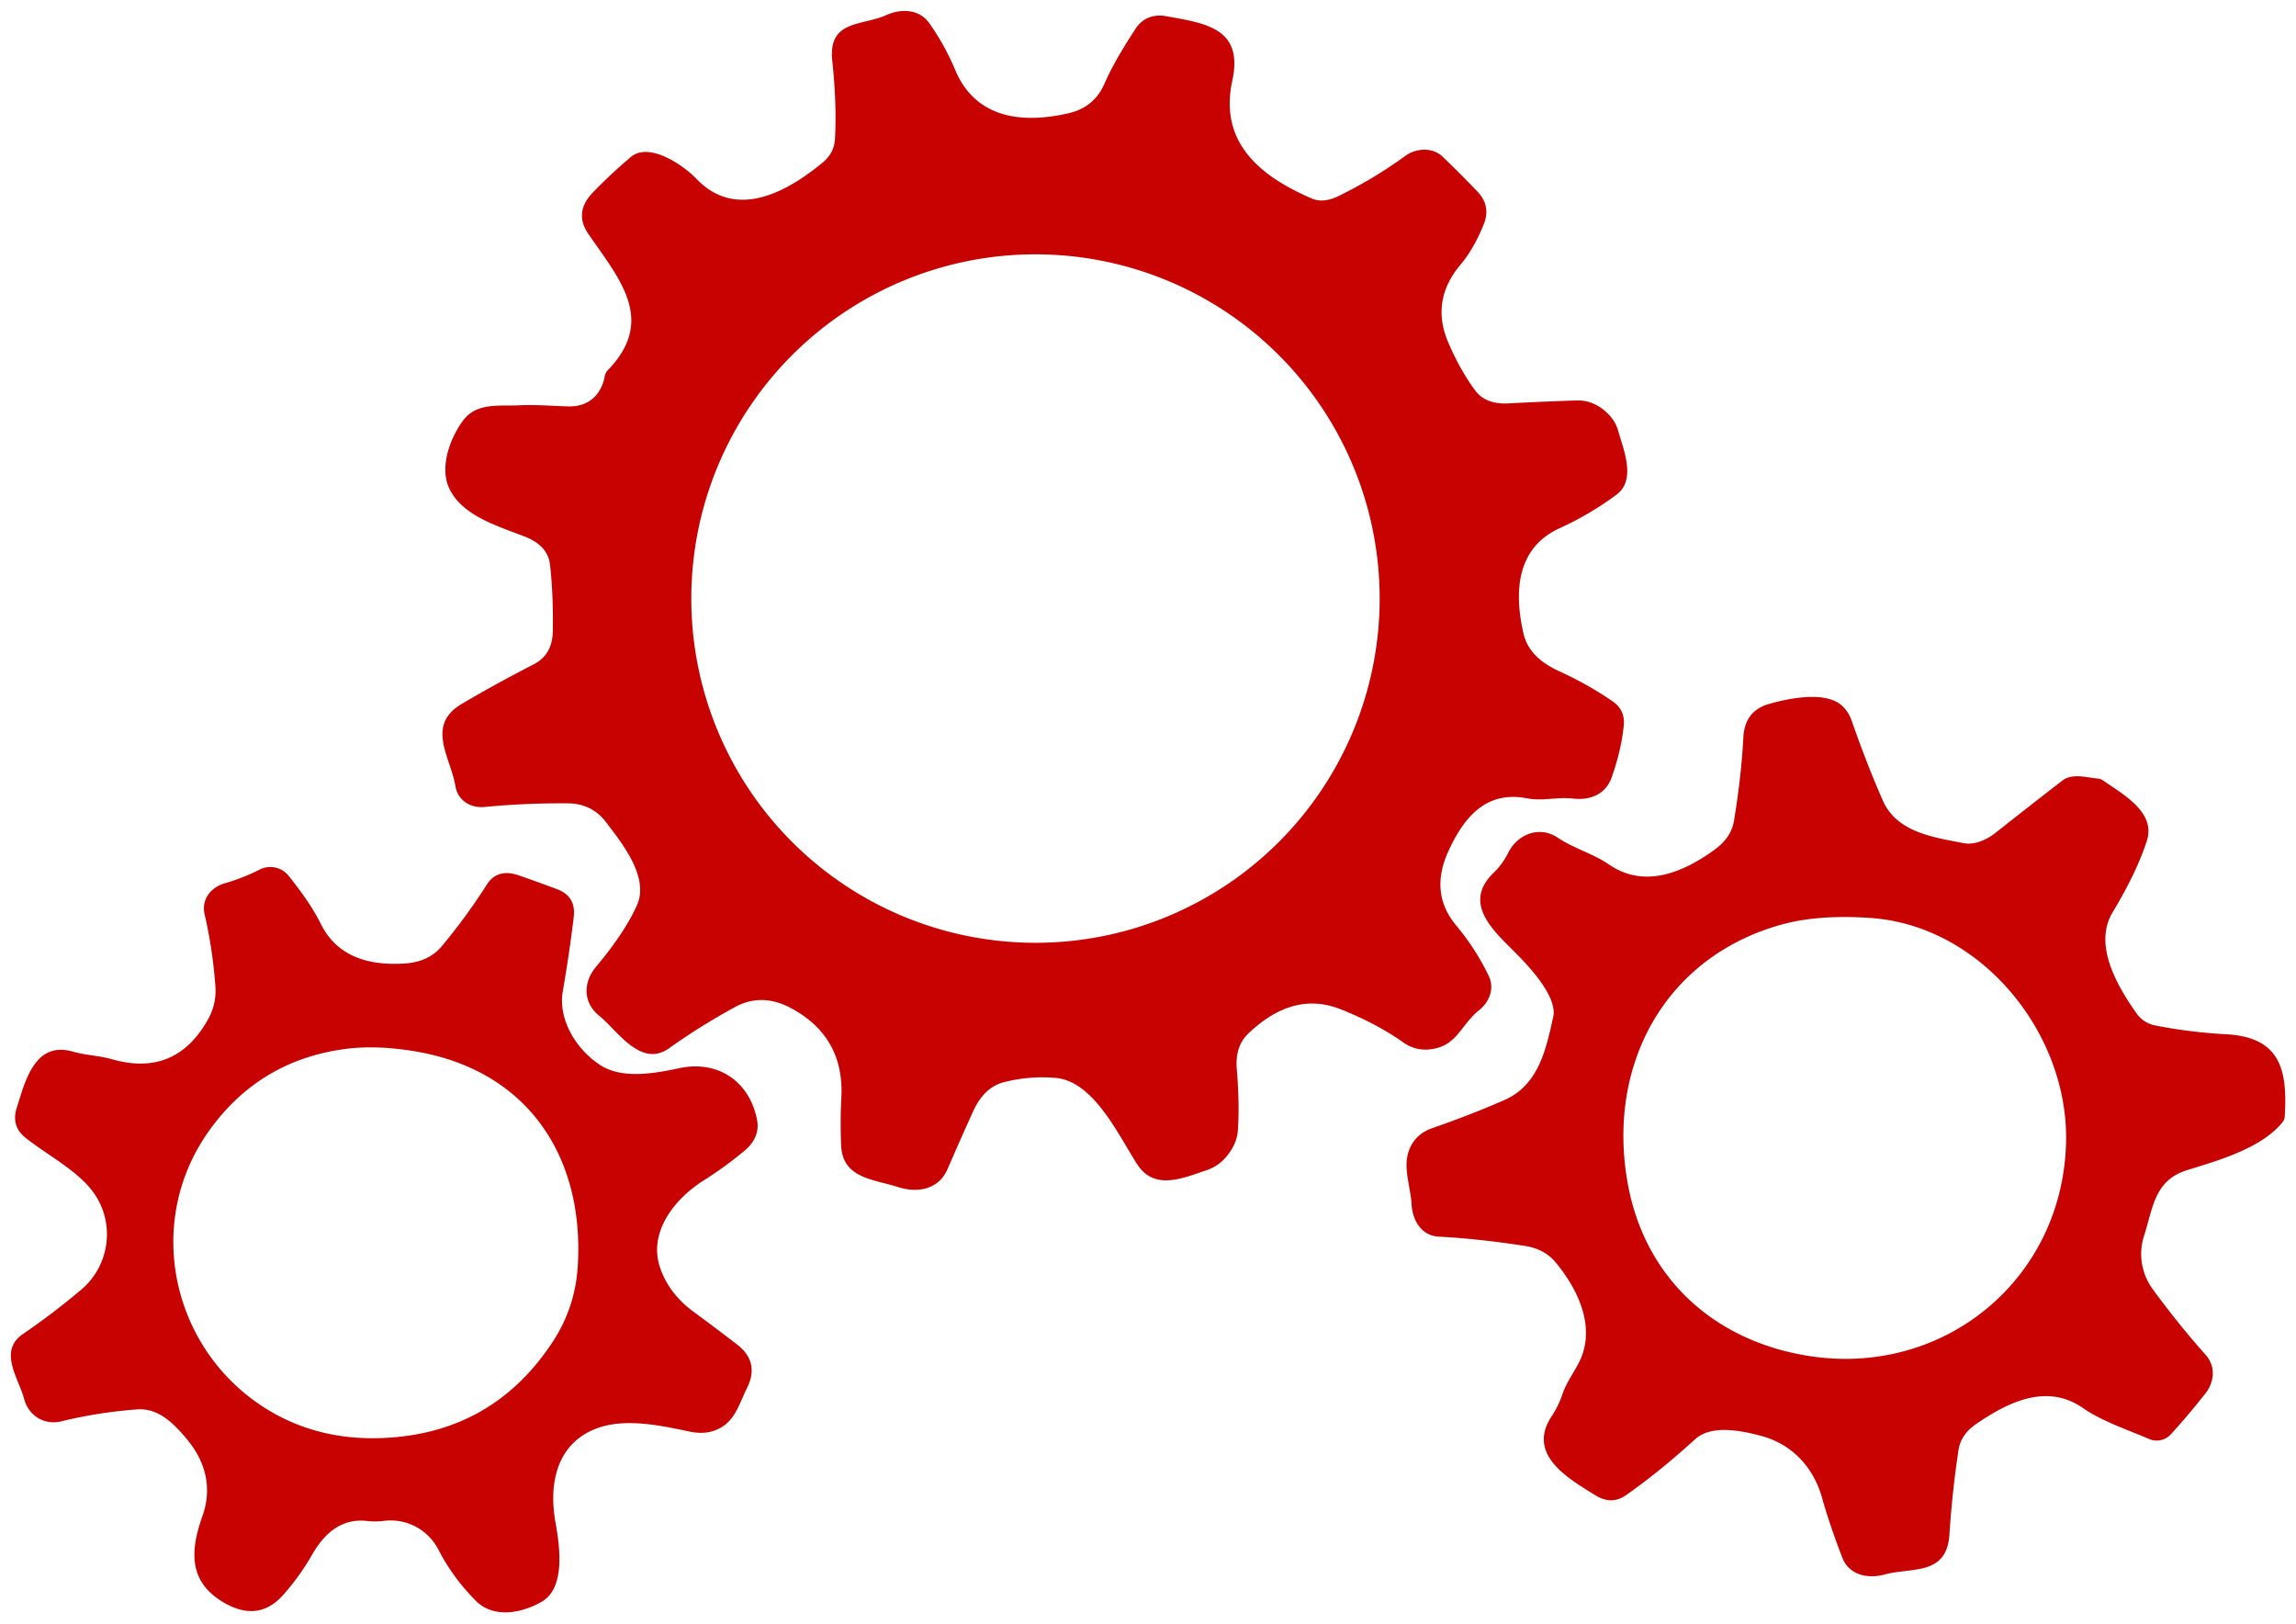
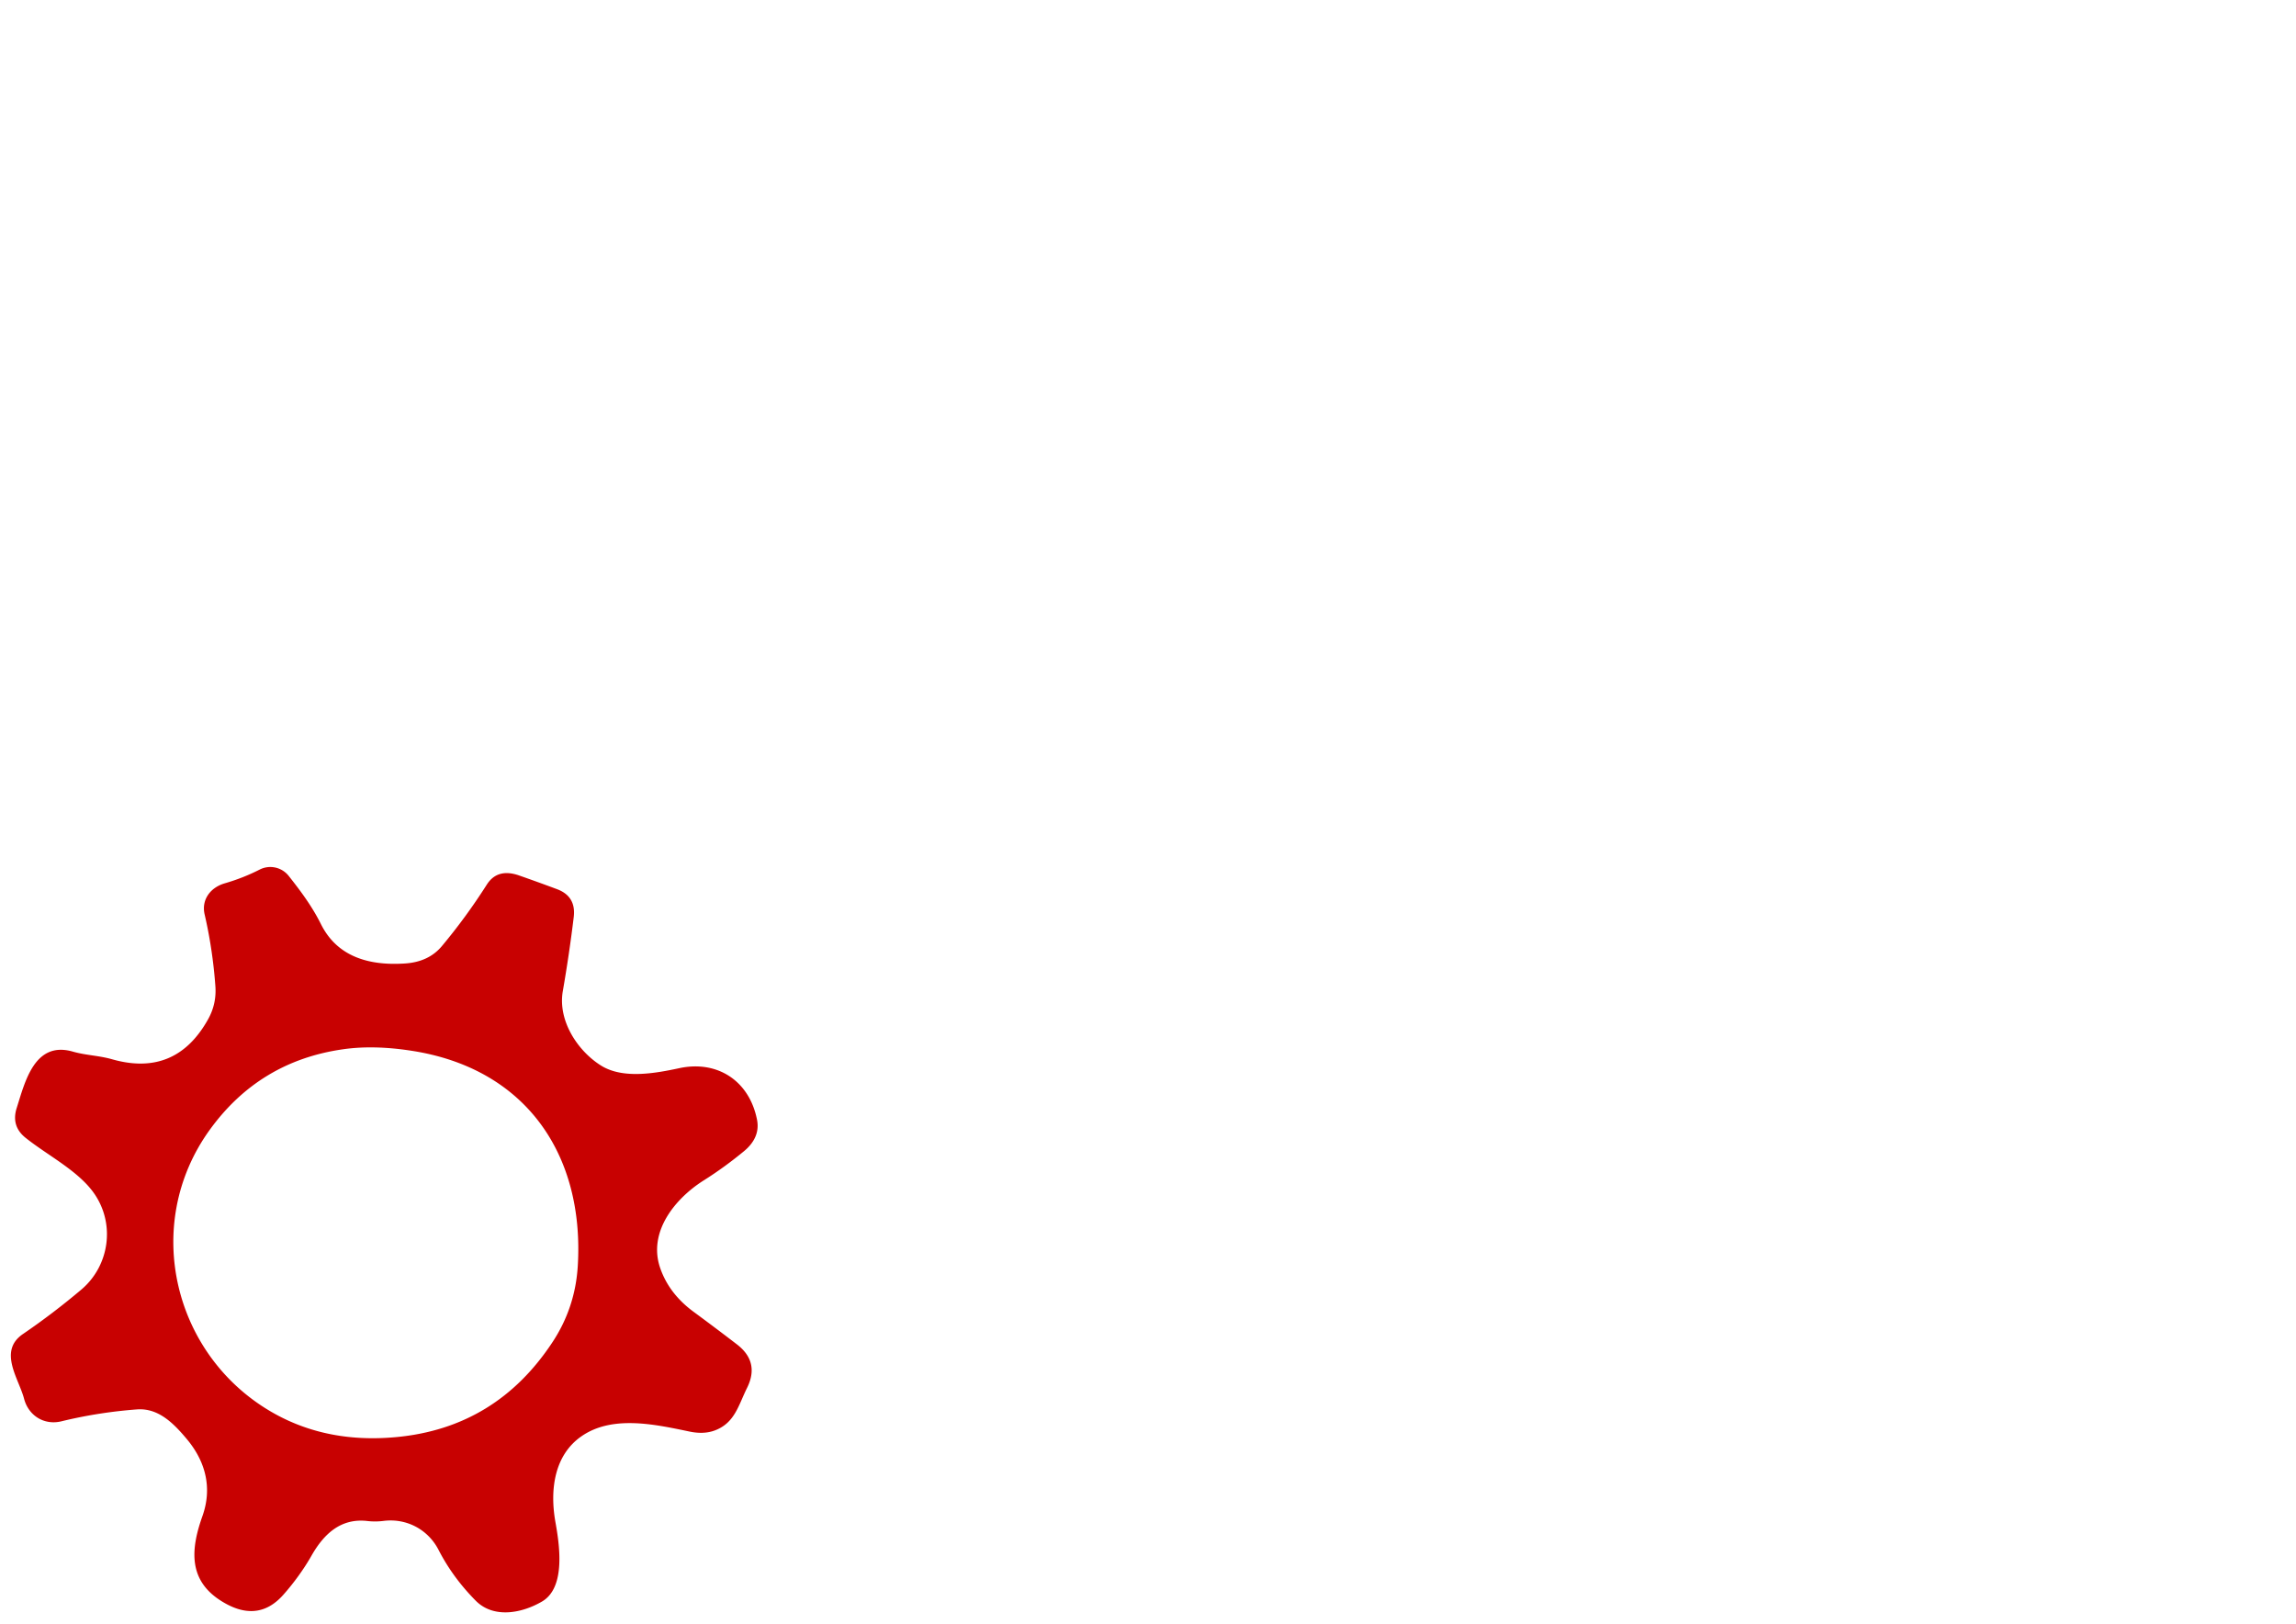
<svg xmlns="http://www.w3.org/2000/svg" version="1.1" viewBox="0.00 0.00 413.00 292.00">
-   <path fill="#c80101" d=" M 142.59 181.47 Q 137.14 178.43 132.21 181.12 Q 125.84 184.60 120.39 188.50 C 115.26 192.17 111.08 185.34 107.76 182.66 C 104.83 180.29 104.89 176.64 107.21 173.88 Q 112.40 167.69 114.58 162.79 C 116.82 157.76 111.93 151.70 108.99 147.84 Q 106.46 144.52 102.14 144.48 Q 94.62 144.42 87.19 145.13 C 84.65 145.38 82.35 143.97 81.92 141.38 C 81.08 136.25 76.52 130.47 83.05 126.60 Q 88.88 123.15 96.04 119.46 C 98.39 118.25 99.39 116.13 99.44 113.58 Q 99.55 106.96 98.93 101.52 Q 98.54 98.12 94.39 96.50 C 89.48 94.59 82.95 92.72 80.72 87.63 C 79.07 83.86 81.01 78.64 83.38 75.53 C 85.84 72.32 90.00 73.08 93.47 72.89 C 96.36 72.74 99.29 73.02 102.26 73.09 C 105.86 73.18 108.17 71.02 108.79 67.63 Q 108.91 67.02 109.34 66.57 C 118.07 57.55 111.40 50.16 105.85 42.10 Q 103.18 38.22 106.63 34.63 Q 109.70 31.44 113.47 28.24 C 116.81 25.42 123.06 29.84 125.26 32.15 C 132.45 39.70 141.70 34.43 148.01 29.21 Q 150.05 27.51 150.19 25.02 Q 150.54 18.76 149.71 10.98 C 148.93 3.52 154.95 4.72 159.44 2.71 C 162.13 1.51 165.37 1.61 167.20 4.22 Q 169.96 8.15 171.79 12.52 C 175.48 21.37 183.94 22.29 192.28 20.35 Q 196.82 19.29 198.67 15.05 C 200.15 11.65 202.23 8.29 204.27 5.16 C 205.54 3.22 207.53 2.51 209.75 2.91 C 216.74 4.17 223.73 5.02 221.67 14.46 C 219.20 25.76 226.83 31.76 235.96 35.70 C 237.52 36.38 239.23 36.02 240.71 35.29 Q 247.16 32.14 252.80 28.03 C 254.74 26.61 257.69 26.47 259.45 28.14 Q 262.42 30.97 265.73 34.42 Q 268.22 37.02 266.91 40.30 Q 265.13 44.74 262.68 47.64 C 259.21 51.77 258.30 56.42 260.50 61.56 Q 262.62 66.53 265.35 70.22 Q 267.25 72.78 271.37 72.55 Q 277.46 72.22 283.55 72.02 Q 286.15 71.94 288.26 73.56 Q 290.45 75.24 291.05 77.40 C 291.99 80.78 294.38 86.26 290.81 88.93 Q 286.12 92.45 280.50 95.02 C 272.69 98.59 272.37 106.62 274.03 113.89 C 274.82 117.34 277.46 119.34 280.51 120.74 Q 285.72 123.13 290.07 126.13 Q 292.36 127.72 292.08 130.48 Q 291.63 134.93 289.91 139.80 C 288.82 142.89 285.96 143.99 282.93 143.62 C 280.12 143.29 277.49 144.12 274.69 143.58 C 267.37 142.16 263.37 146.89 260.53 153.09 Q 257.09 160.61 261.91 166.41 Q 265.53 170.75 267.82 175.59 C 268.86 177.79 267.90 180.21 266.08 181.66 C 262.64 184.40 262.06 188.43 256.79 188.76 Q 254.44 188.91 252.35 187.43 Q 247.70 184.14 241.30 181.57 C 234.77 178.94 229.27 181.40 224.58 185.84 Q 222.12 188.17 222.47 192.29 Q 222.99 198.45 222.67 203.24 Q 222.49 205.86 220.48 208.16 Q 219.05 209.79 217.06 210.45 C 212.85 211.86 207.68 214.21 204.57 209.41 C 201.26 204.31 196.78 194.44 189.88 193.86 Q 185.14 193.46 180.58 194.63 Q 177.01 195.54 175.03 199.90 Q 172.53 205.42 170.44 210.26 C 168.84 213.94 165.06 214.63 161.50 213.48 C 157.17 212.08 151.52 211.95 151.30 205.97 Q 151.12 201.45 151.34 197.37 Q 151.90 186.66 142.59 181.47 Z M 248.17 107.65 A 61.91 61.91 0.0 0 0 186.26 45.74 A 61.91 61.91 0.0 0 0 124.35 107.65 A 61.91 61.91 0.0 0 0 186.26 169.56 A 61.91 61.91 0.0 0 0 248.17 107.65 Z" />
-   <path fill="#c80101" d=" M 386.17 151.22 C 384.73 155.67 382.39 160.12 380.00 164.11 C 376.53 169.92 380.78 177.23 384.31 182.25 Q 385.56 184.01 387.75 184.44 Q 393.93 185.66 400.45 186.01 C 410.14 186.53 411.52 192.36 410.97 200.85 A 1.73 1.73 0.0 0 1 410.59 201.81 C 406.81 206.52 399.01 208.71 393.40 210.45 C 387.47 212.29 387.26 217.36 385.67 222.25 C 384.62 225.49 385.18 229.05 387.23 231.86 Q 391.89 238.23 396.76 243.68 C 398.59 245.74 398.34 248.55 396.68 250.64 Q 393.34 254.86 390.46 257.98 A 3.42 3.42 0.0 0 1 386.60 258.81 C 382.69 257.13 378.16 255.64 374.67 253.23 C 368.16 248.72 361.25 252.15 355.45 256.11 Q 352.72 257.98 352.29 260.80 Q 351.17 268.15 350.66 275.98 C 350.16 283.45 343.89 281.84 339.01 283.17 C 335.98 283.99 332.61 283.31 331.38 280.11 Q 329.10 274.20 327.78 269.48 C 326.23 263.87 322.33 259.72 316.82 258.25 C 313.04 257.23 307.79 256.22 304.89 258.86 Q 298.53 264.67 292.46 268.92 Q 289.86 270.74 286.91 268.89 C 282.16 265.92 274.52 261.64 279.12 254.70 Q 280.34 252.85 281.05 250.74 C 281.78 248.58 283.11 246.89 284.11 244.86 C 287.16 238.62 283.74 231.71 279.77 226.97 Q 277.79 224.62 274.32 224.08 Q 265.94 222.78 258.81 222.41 C 255.63 222.24 254.06 219.42 253.91 216.54 C 253.76 213.80 252.59 210.60 253.16 207.93 C 253.68 205.45 255.23 203.73 257.60 202.91 Q 264.74 200.42 270.59 197.85 C 276.79 195.13 278.11 188.68 279.39 182.88 C 280.18 179.24 275.04 173.83 272.74 171.50 C 268.91 167.61 262.90 162.59 268.63 157.01 Q 270.28 155.42 271.30 153.36 C 272.94 150.05 276.90 148.45 280.16 150.63 C 283.14 152.63 286.48 153.47 289.49 155.52 C 295.79 159.84 302.74 156.91 308.29 152.91 C 310.24 151.50 311.53 149.90 311.93 147.49 Q 313.22 139.64 313.59 132.64 Q 313.84 127.89 318.09 126.64 C 321.40 125.67 328.18 124.20 331.21 126.81 Q 332.49 127.92 333.09 129.65 Q 335.75 137.32 338.69 144.00 C 341.23 149.75 347.91 150.60 353.22 151.64 C 355.15 152.02 357.35 151.04 358.88 149.84 Q 364.85 145.12 370.95 140.40 C 372.77 139.00 375.32 139.85 377.35 140.02 Q 377.86 140.07 378.29 140.36 C 381.81 142.82 387.84 146.06 386.17 151.22 Z M 325.38 243.87 C 349.65 247.68 371.15 230.08 371.64 205.29 C 372.04 185.80 356.40 166.48 336.51 165.10 Q 326.96 164.43 320.22 166.35 C 299.44 172.25 289.07 191.49 292.74 212.55 C 295.75 229.83 308.34 241.20 325.38 243.87 Z" />
  <path fill="#c80101" d=" M 3.01 199.25 C 4.50 194.57 6.21 187.16 13.10 189.13 C 15.47 189.81 17.69 189.81 20.17 190.51 Q 31.61 193.76 37.44 183.30 Q 38.98 180.53 38.74 177.34 Q 38.26 170.74 36.81 164.46 C 36.19 161.79 37.87 159.61 40.41 158.87 Q 43.75 157.90 46.69 156.40 A 4.22 4.21 -32.8 0 1 51.93 157.53 C 54.14 160.32 56.16 163.05 57.73 166.20 Q 61.63 174.03 72.85 173.28 Q 77.11 173.00 79.48 170.16 Q 83.84 164.95 87.57 159.09 Q 89.49 156.08 93.40 157.46 Q 96.75 158.63 100.18 159.91 Q 103.66 161.20 103.20 164.95 Q 102.40 171.56 101.24 178.24 C 100.30 183.60 103.95 189.05 108.13 191.65 C 112.09 194.11 117.93 193.02 122.18 192.11 C 129.04 190.64 134.78 194.37 136.17 201.37 C 136.64 203.71 135.58 205.59 133.84 207.03 Q 130.29 209.96 126.59 212.29 C 121.48 215.51 116.49 221.54 118.76 228.07 Q 120.36 232.68 124.73 235.90 Q 128.71 238.83 132.55 241.78 Q 136.70 244.96 134.37 249.63 C 132.84 252.70 132.19 255.94 128.53 257.28 Q 126.57 257.99 124.07 257.47 C 117.98 256.21 110.26 254.44 104.67 258.26 C 99.64 261.69 98.90 268.02 99.90 273.69 C 100.61 277.68 101.86 285.50 97.48 288.04 C 93.84 290.16 88.77 291.12 85.56 287.87 Q 81.42 283.68 78.89 278.75 C 77.00 275.08 73.14 273.02 69.02 273.53 Q 67.53 273.72 66.07 273.55 C 61.34 273.01 58.28 275.83 56.03 279.79 C 54.67 282.19 52.79 284.78 50.90 286.89 Q 46.13 292.19 39.38 287.66 C 33.72 283.85 34.44 278.23 36.41 272.68 C 38.19 267.69 37.06 262.90 33.54 258.74 C 31.22 255.98 28.48 253.19 24.63 253.48 Q 17.70 254.00 11.05 255.62 C 7.93 256.38 5.12 254.58 4.33 251.56 C 3.39 247.95 -0.39 243.00 4.13 239.92 Q 9.54 236.23 14.64 231.92 C 19.68 227.65 20.79 220.12 16.90 214.59 C 14.05 210.54 8.58 207.81 4.61 204.64 Q 1.96 202.53 3.01 199.25 Z M 37.72 203.21 C 25.36 220.32 31.20 244.21 49.50 254.31 Q 59.10 259.60 71.28 258.46 Q 89.26 256.78 99.41 241.34 Q 103.48 235.15 103.93 227.67 C 105.14 207.69 94.62 192.20 74.17 189.00 Q 67.27 187.91 61.71 188.71 Q 46.65 190.85 37.72 203.21 Z" />
</svg>